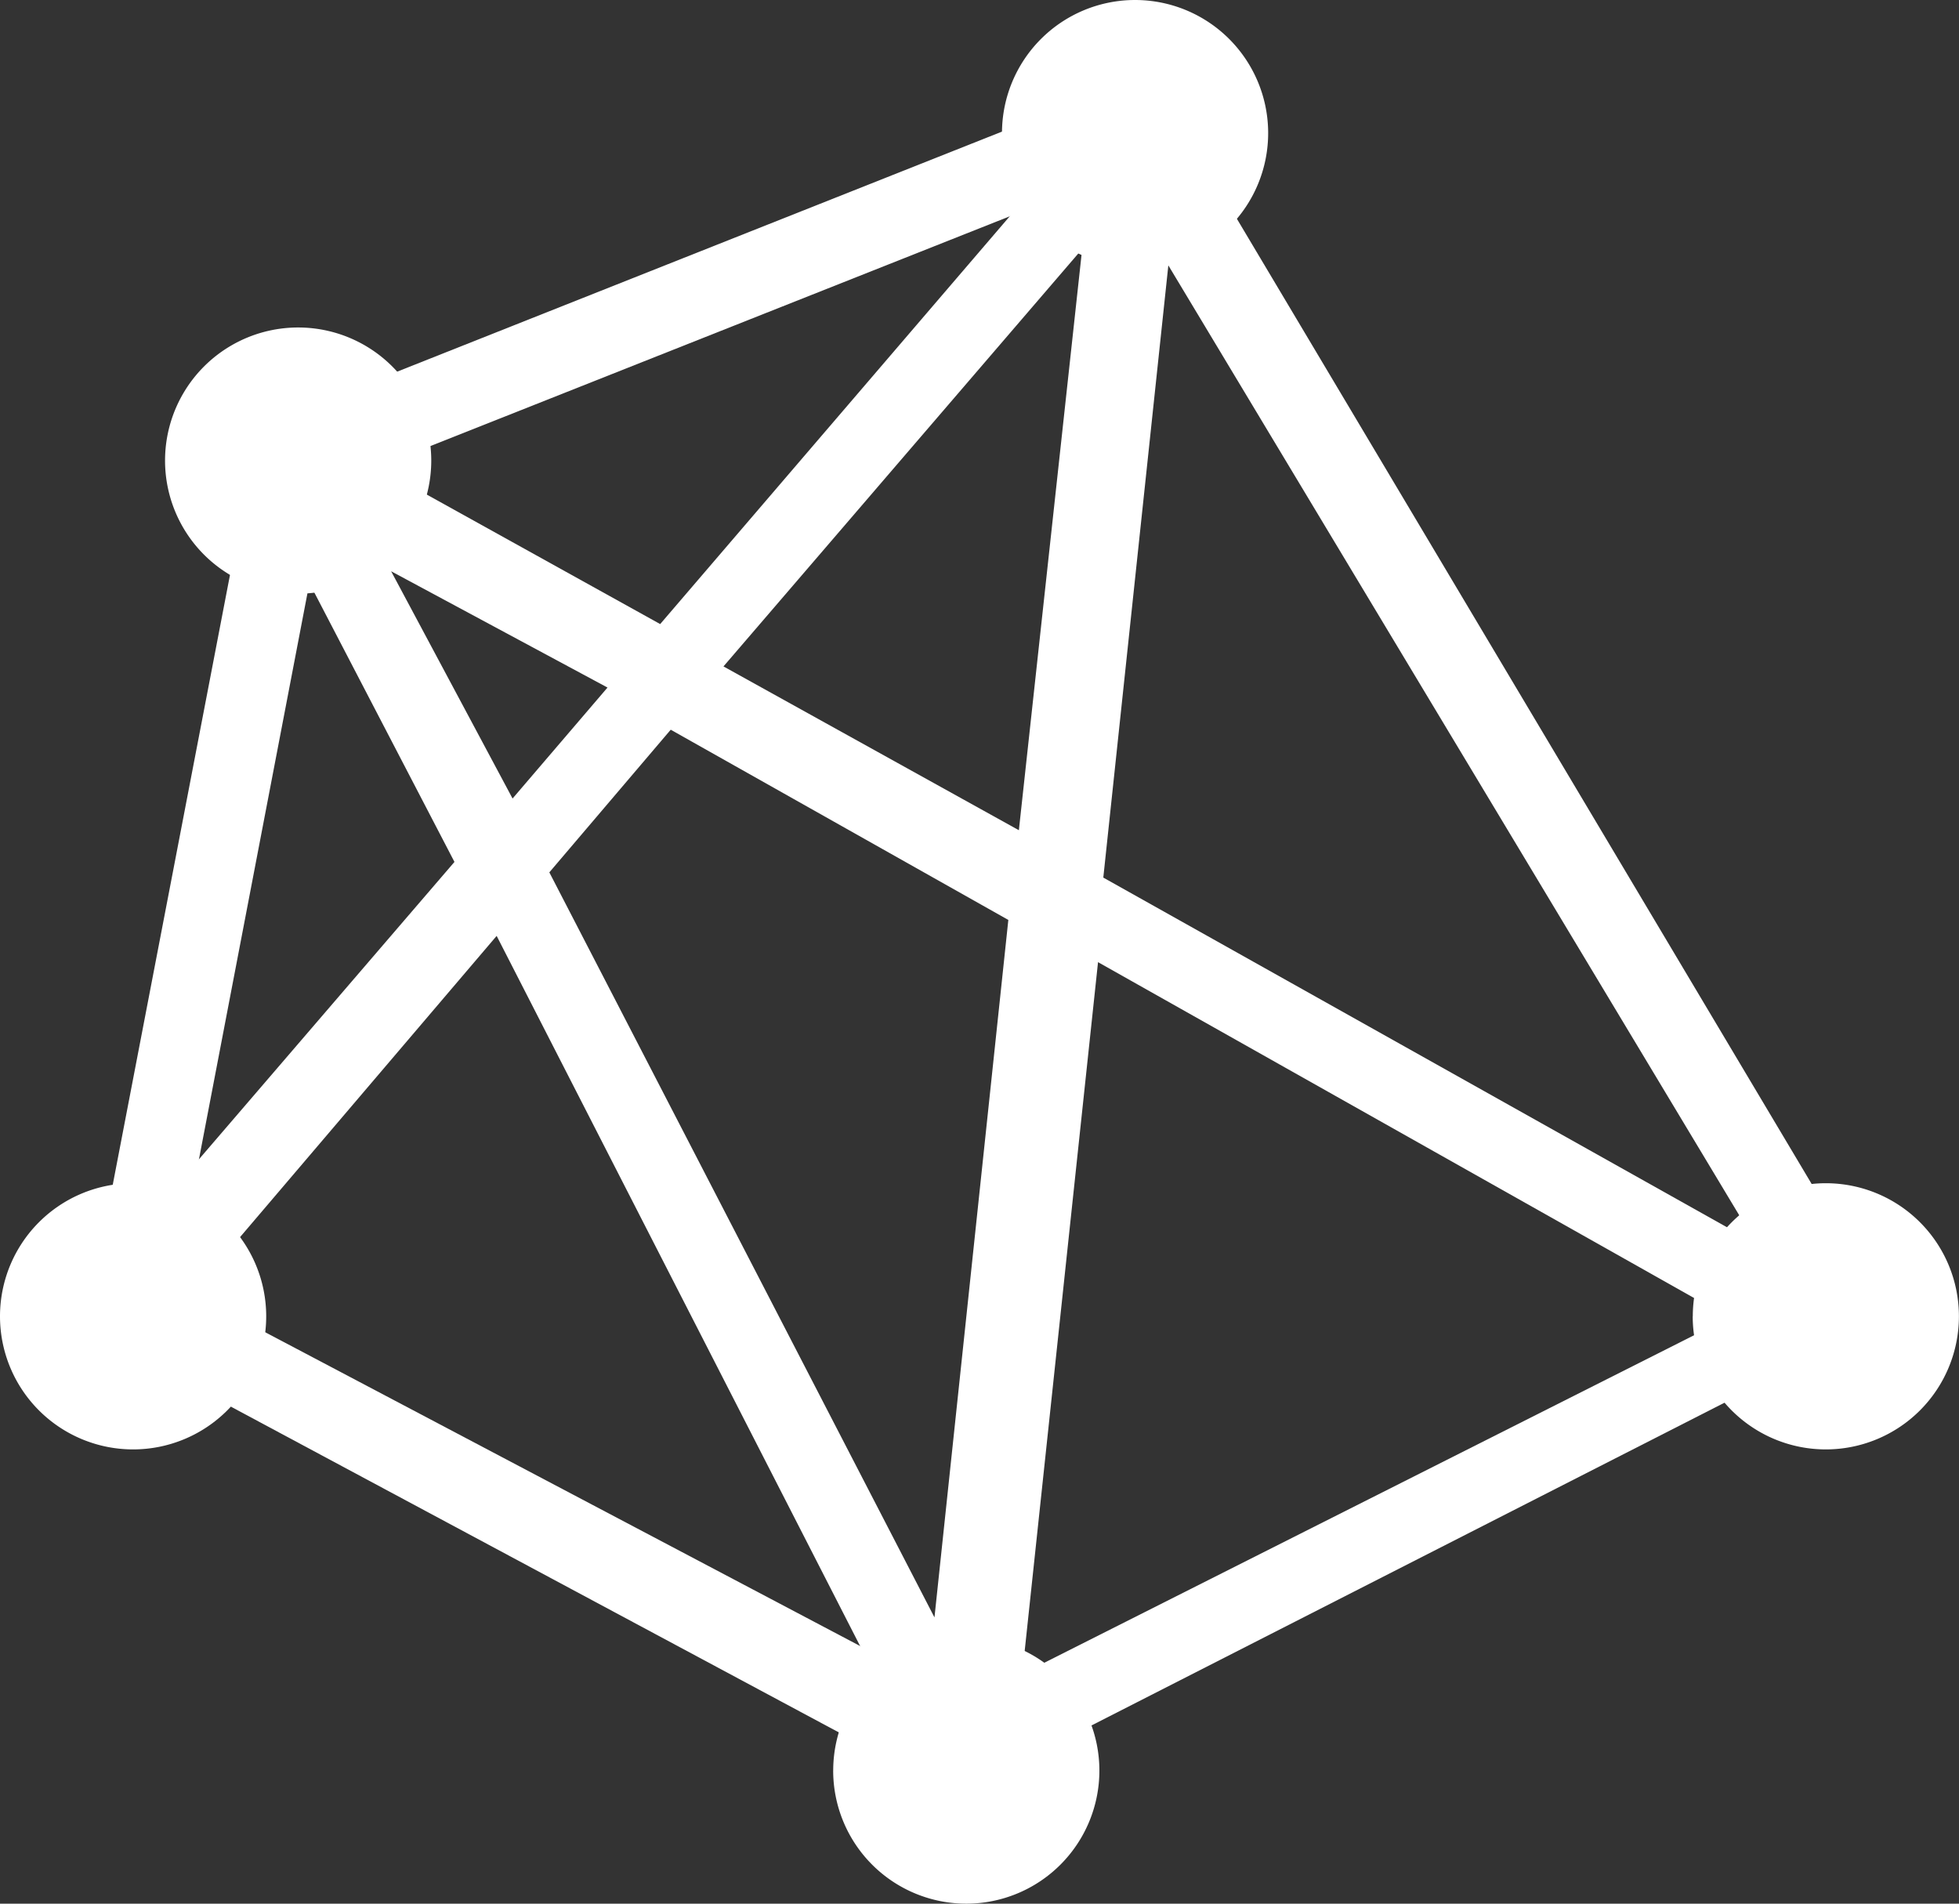
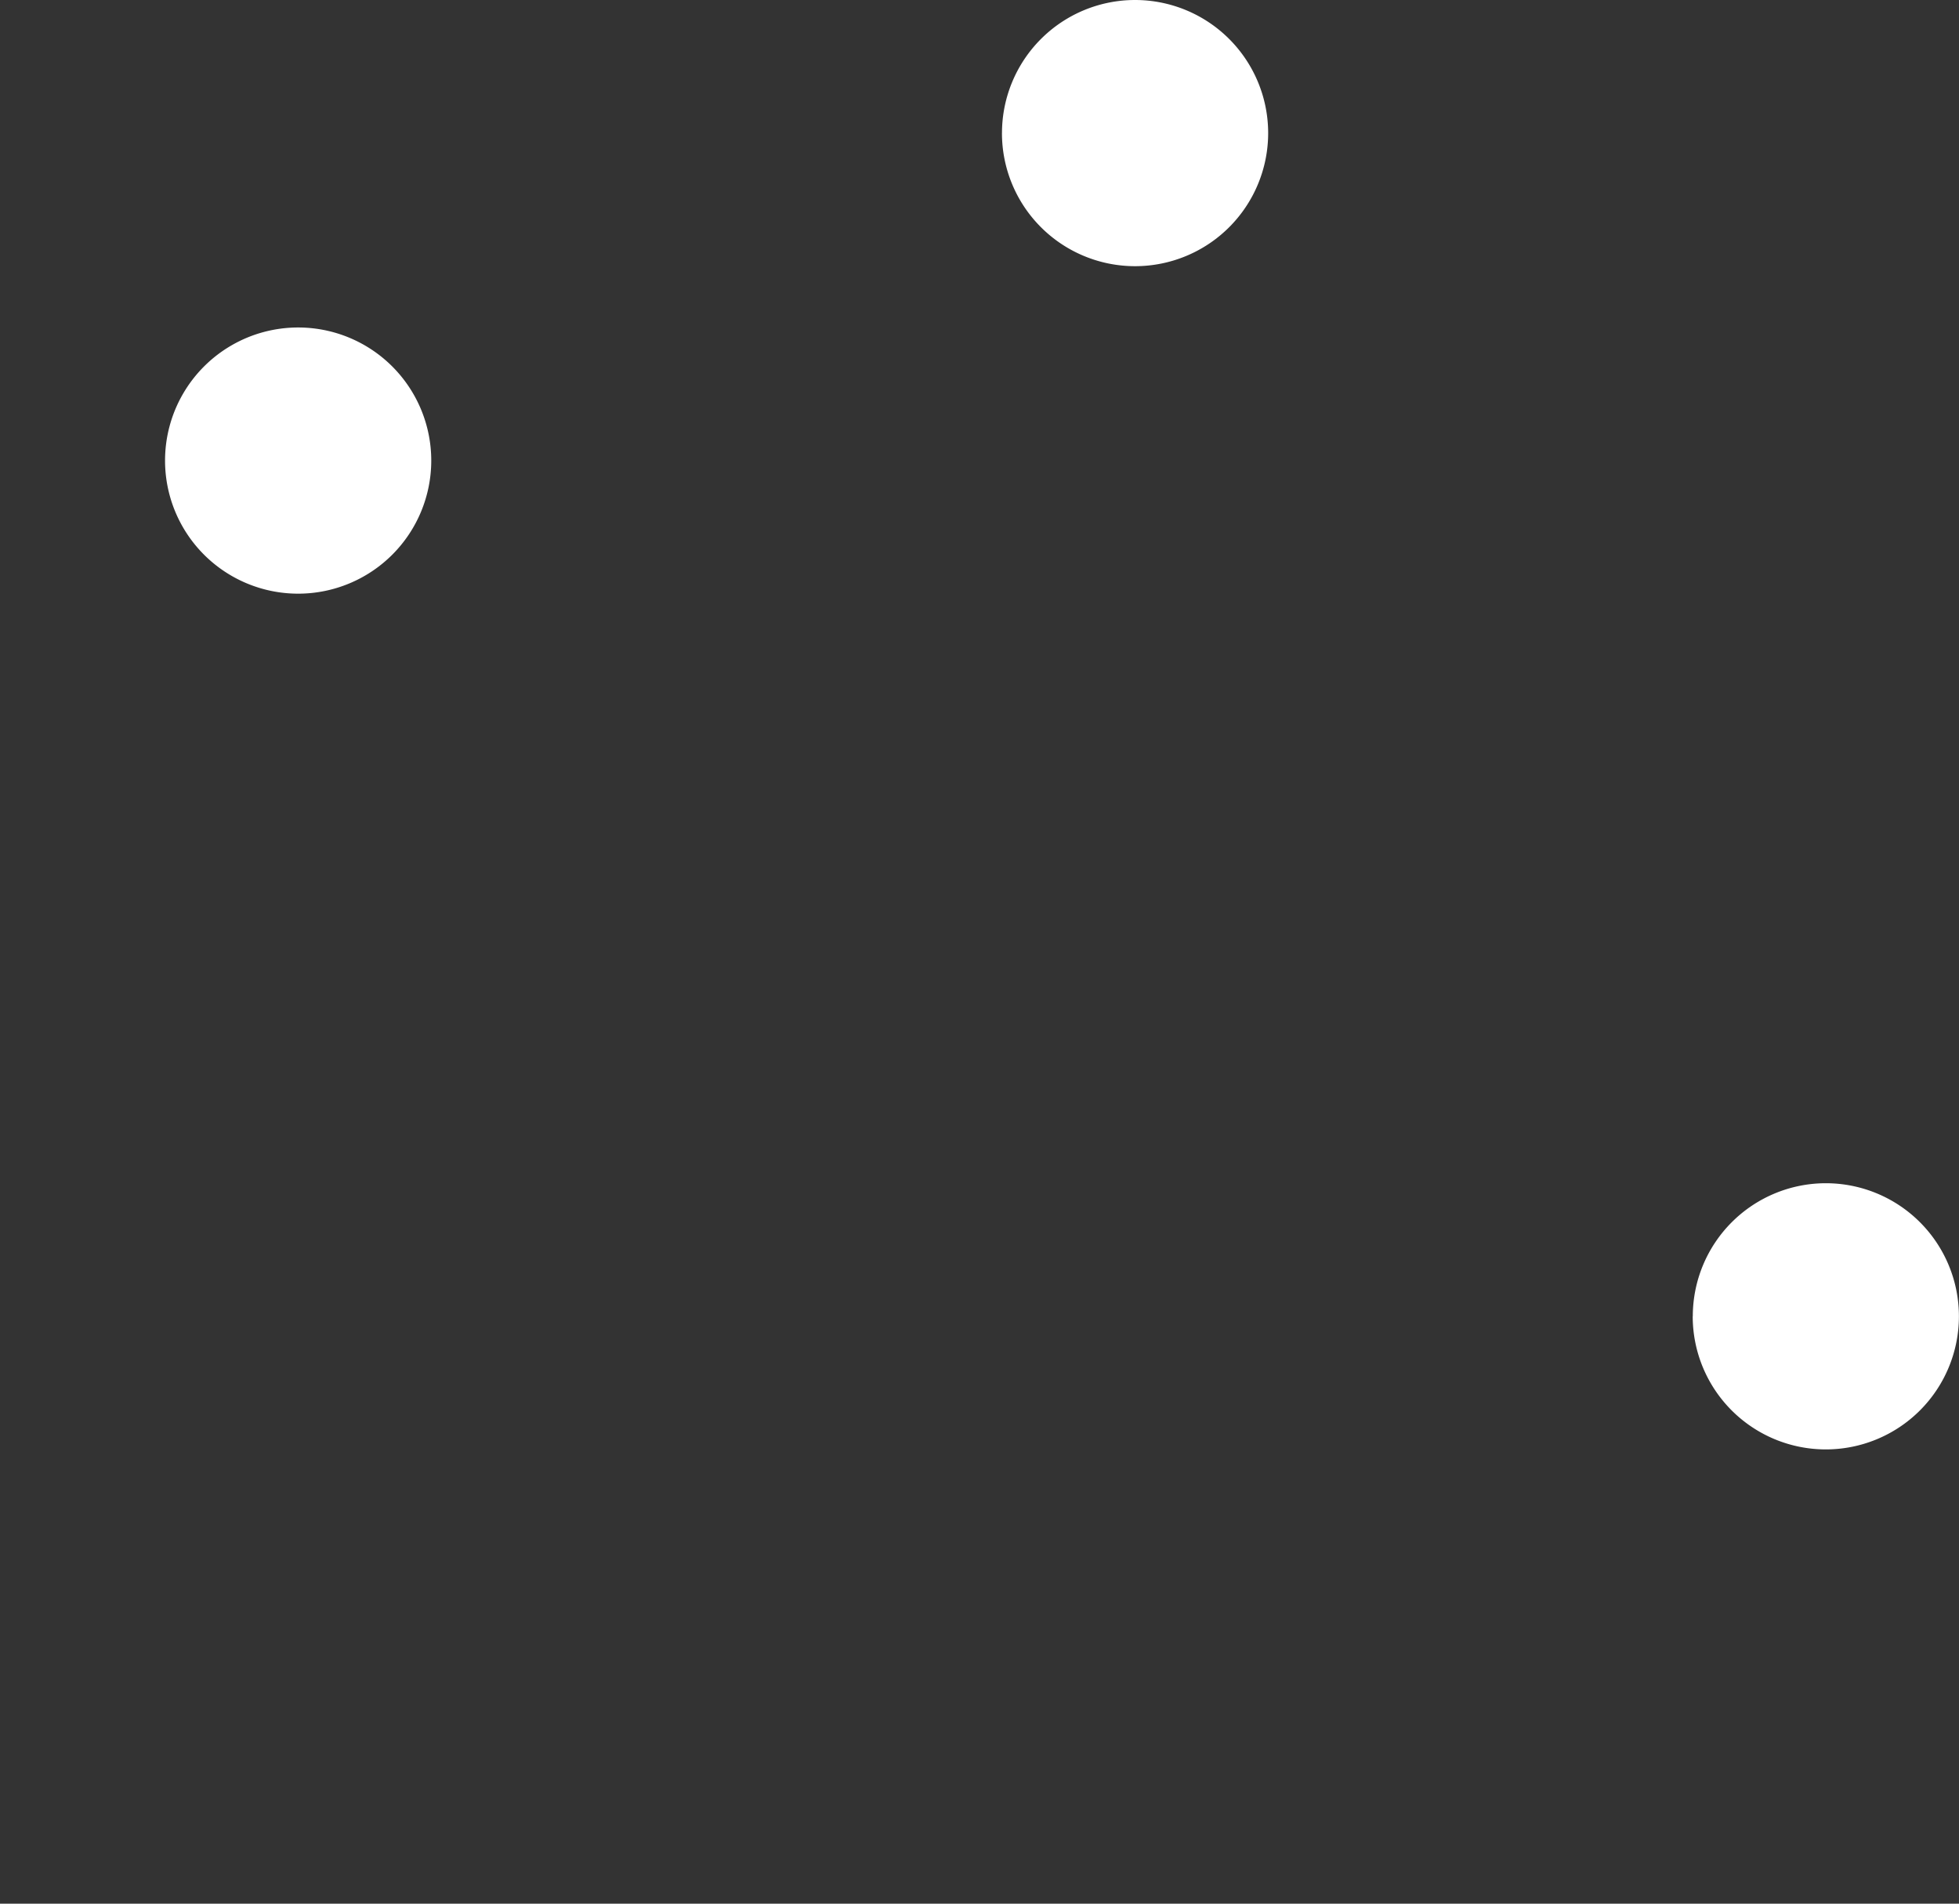
<svg xmlns="http://www.w3.org/2000/svg" id="组_9580" data-name="组 9580" width="71" height="69" viewBox="0 0 71 69">
  <rect x="0" y="0" width="71" height="69" fill="#333333" stroke="none" />
-   <path id="路径_18710" data-name="路径 18710" d="M112.972,160.549a1.444,1.444,0,0,1-.765-.192L82.185,144.27a1.743,1.743,0,0,1-.765-1.532L87.348,111.9a1.213,1.213,0,0,1,.956-1.149l30.4-12.066a1.541,1.541,0,0,1,1.721.575l25.432,42.709a2.433,2.433,0,0,1,.191,1.149,1.911,1.911,0,0,1-.765.958l-31.551,16.088c-.191.383-.382.383-.765.383ZM84.48,142.163l28.683,15.13L142.8,142.354l-24.285-40.411-28.492,11.3Z" transform="translate(-78.14 -95.601)" fill="#fff" />
-   <path id="路径_18711" data-name="路径 18711" d="M111.094,162.813a1.934,1.934,0,0,1-1.338-.766L94.27,131.788,82.035,146.152a1.494,1.494,0,1,1-2.294-1.915l13-15.13-7.074-13.6a1.526,1.526,0,0,1,.382-1.724,1.421,1.421,0,0,1,1.721-.192l12.427,6.895,16.251-18.96a1.831,1.831,0,0,1,1.721-.383,1.517,1.517,0,0,1,.956,1.532l-2.868,27,25.618,14.364a1.413,1.413,0,0,1-1.338,2.49l-24.471-13.789-3.059,28.727a1.642,1.642,0,0,1-1.147,1.341h-.765ZM96.182,129.49l13.956,27,2.677-25.28-12.236-6.895-4.4,5.171Zm6.309-7.469,10.706,5.937,2.294-21.067-13,15.13Zm-12.044-3.447,4.4,8.235,3.441-4.022-7.838-4.213Z" transform="translate(-76.27 -97.866)" fill="#fff" />
  <path id="路径_18712" data-name="路径 18712" d="M518.323,64.416m-4.824,0a4.824,4.824,0,1,0,4.824-4.824A4.824,4.824,0,0,0,513.5,64.416Z" transform="translate(-477.185 -59.592)" fill="#fff" />
  <path id="路径_18713" data-name="路径 18713" d="M121.21,219.265m-4.824,0a4.824,4.824,0,1,0,4.824-4.824A4.824,4.824,0,0,0,116.386,219.265Z" transform="translate(-110.404 -202.571)" fill="#fff" />
-   <path id="路径_18714" data-name="路径 18714" d="M43.786,623.869m-4.824,0a4.824,4.824,0,1,0,4.824-4.824A4.824,4.824,0,0,0,38.962,623.869Z" transform="translate(-38.962 -576.158)" fill="#fff" />
-   <path id="路径_18715" data-name="路径 18715" d="M438.4,838.66m-4.824,0a4.824,4.824,0,1,0,4.824-4.824A4.824,4.824,0,0,0,433.577,838.66Z" transform="translate(-403.379 -774.484)" fill="#fff" />
-   <path id="路径_18716" data-name="路径 18716" d="M845.5,623.869m-4.824,0a4.824,4.824,0,1,0,4.824-4.824A4.824,4.824,0,0,0,840.679,623.869Z" transform="translate(-779.327 -576.158)" fill="#fff" />
+   <path id="路径_18716" data-name="路径 18716" d="M845.5,623.869m-4.824,0a4.824,4.824,0,1,0,4.824-4.824A4.824,4.824,0,0,0,840.679,623.869" transform="translate(-779.327 -576.158)" fill="#fff" />
</svg>